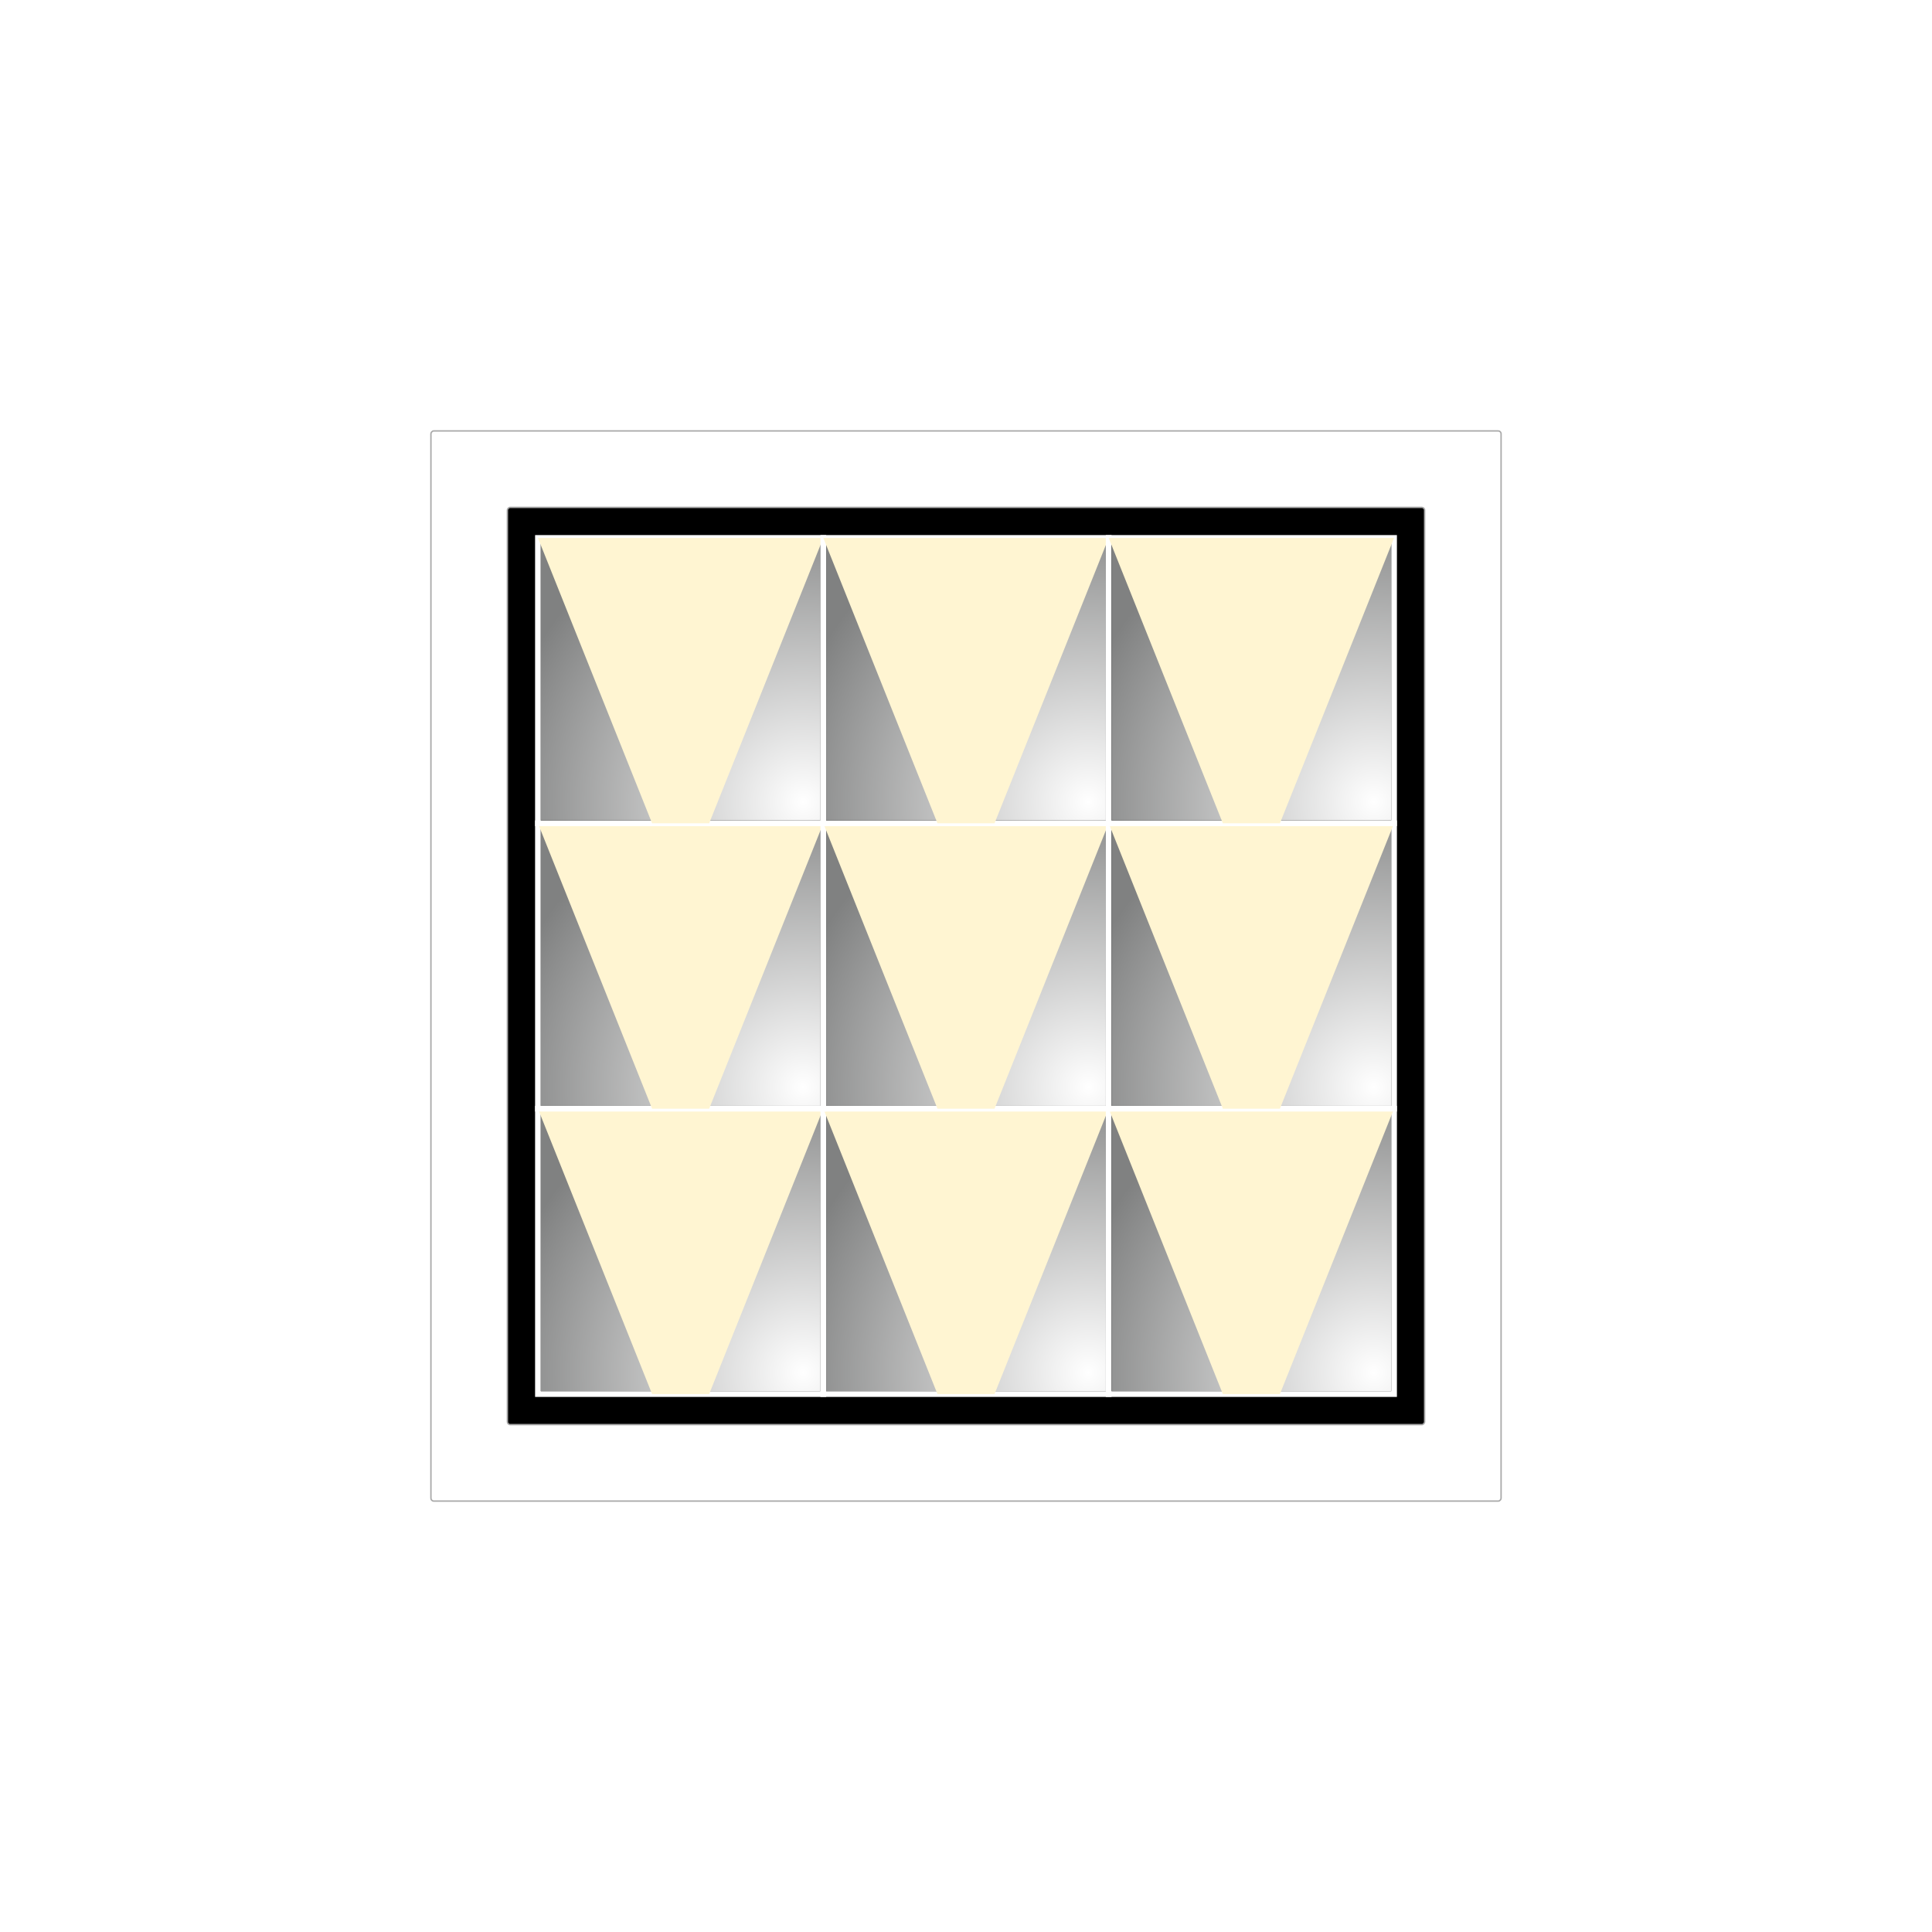
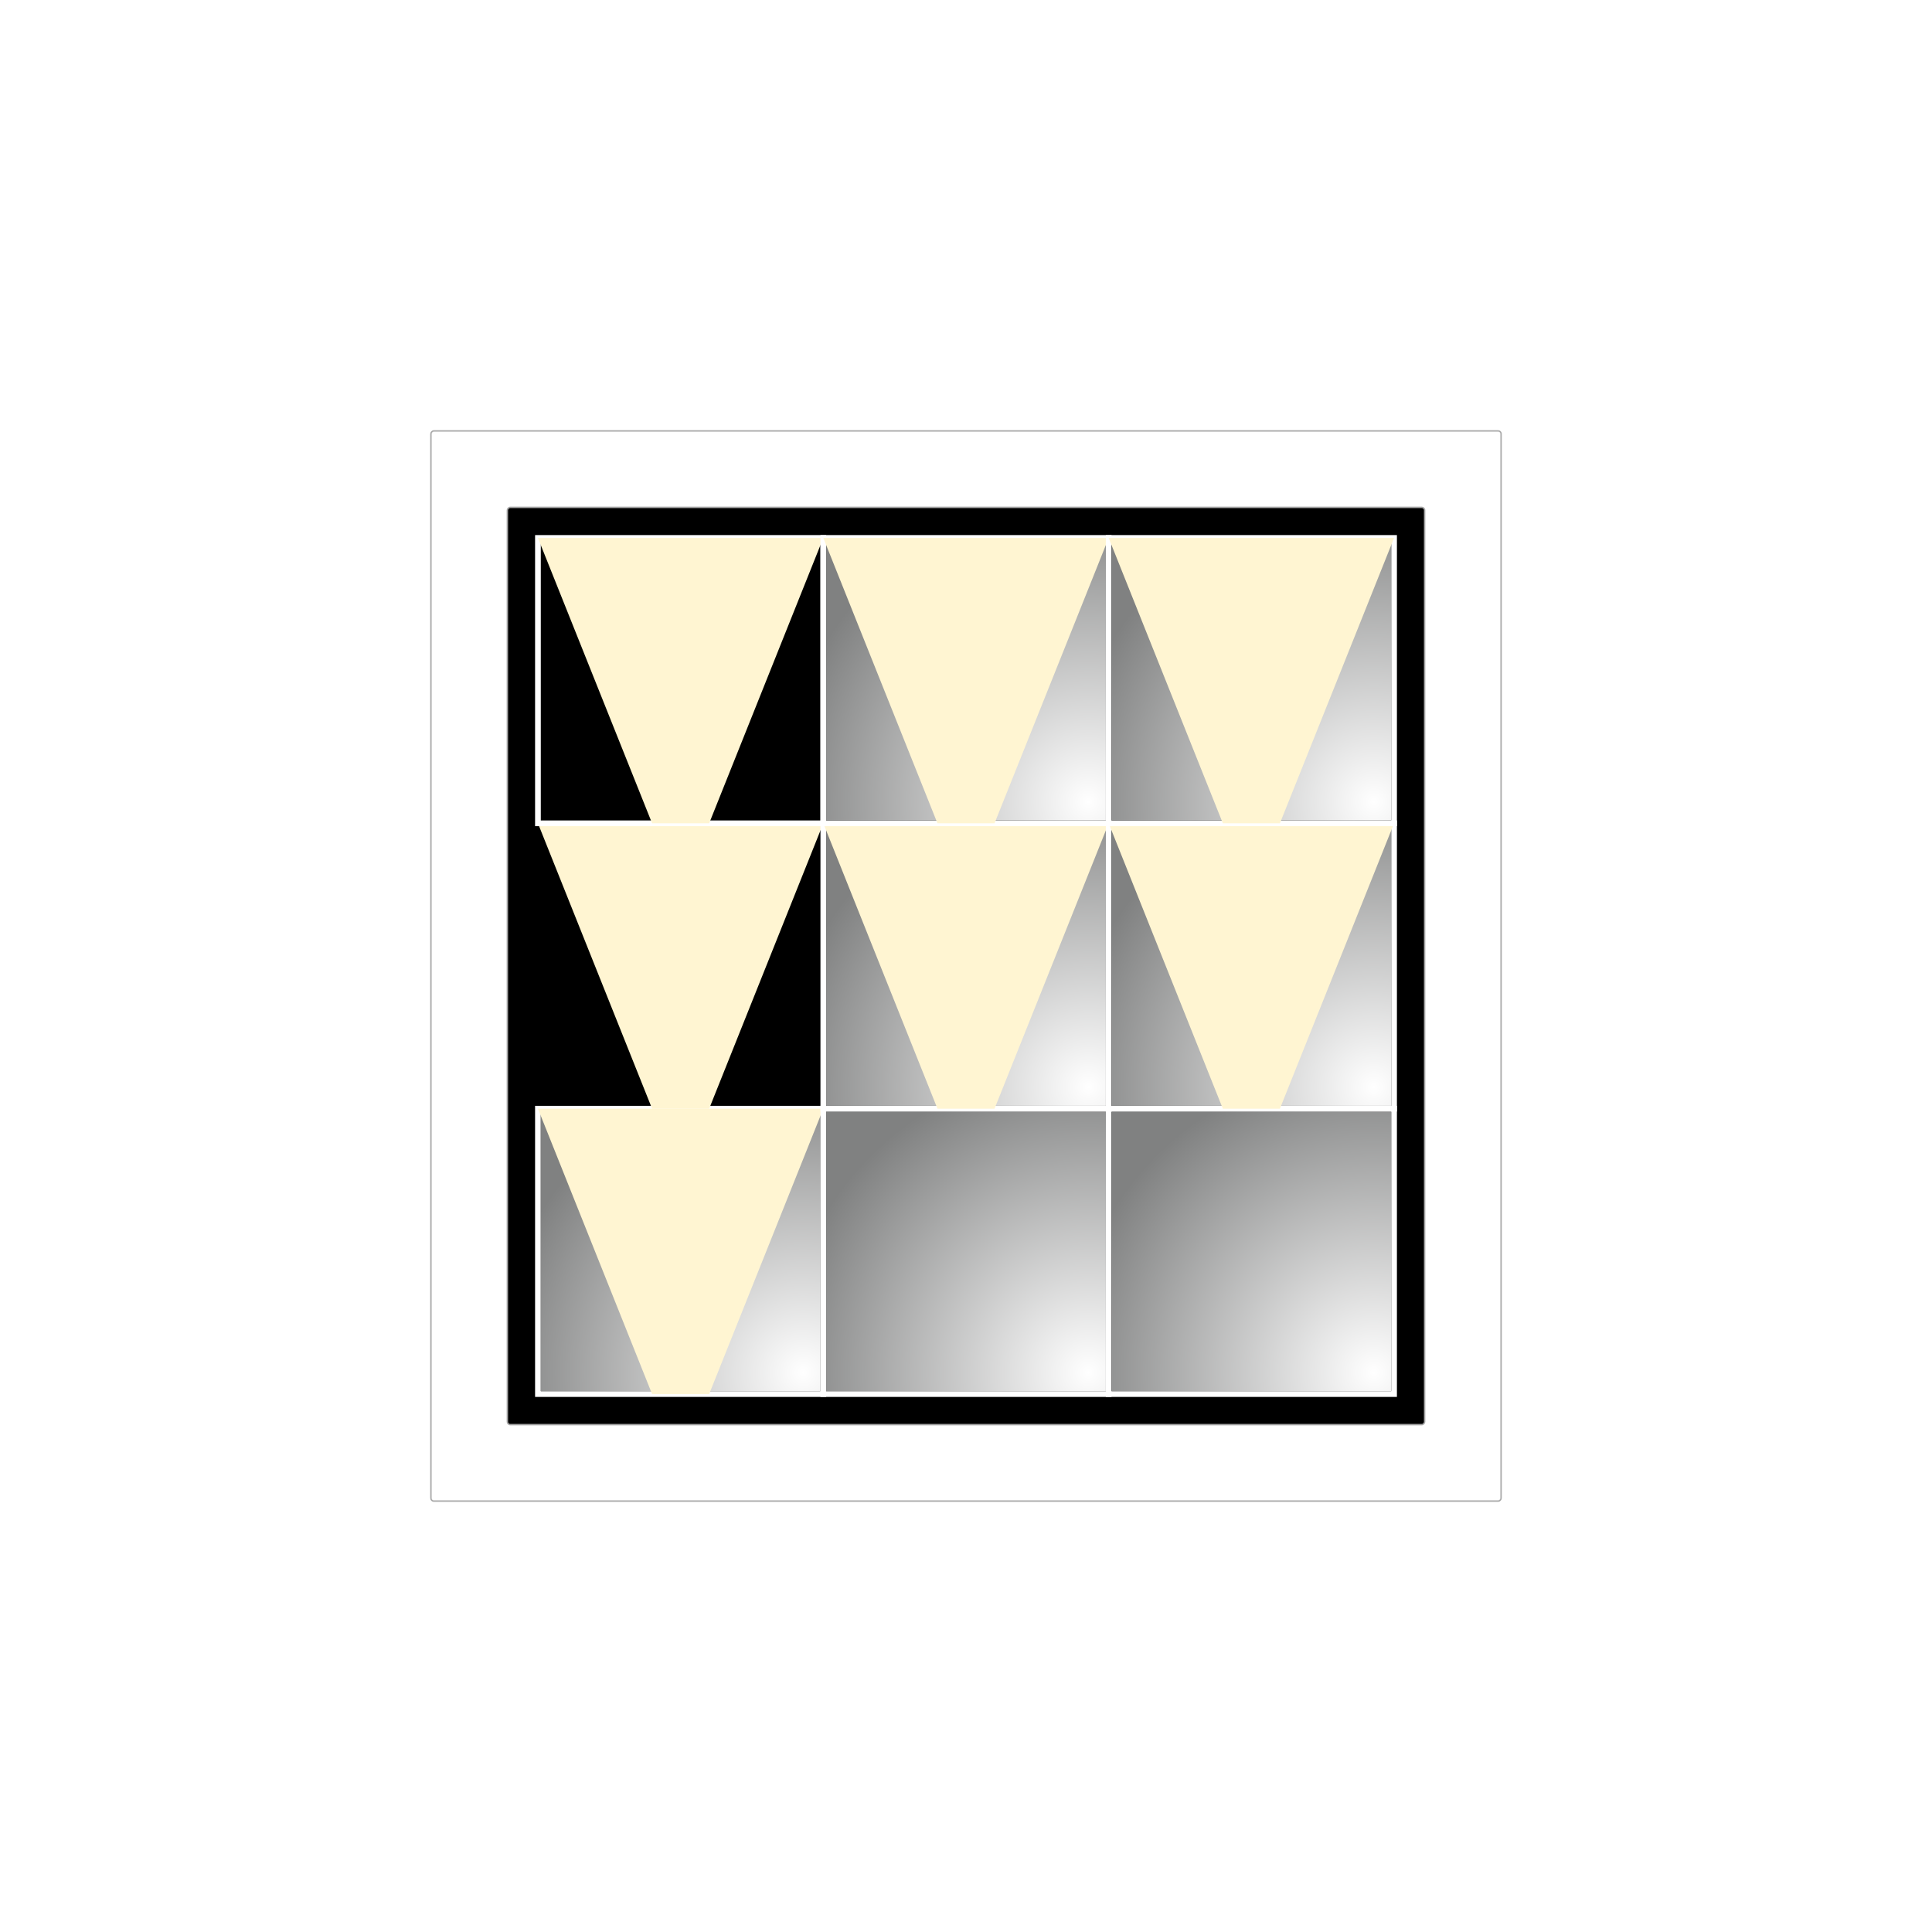
<svg xmlns="http://www.w3.org/2000/svg" xmlns:xlink="http://www.w3.org/1999/xlink" width="301.2" height="301.2" viewBox="0,0,270.8,270.8" baseProfile="full" version="1.1">
  <defs>
    <linearGradient id="tunablewhite" x1="0" y1="0" x2="0" y2="1">
      <stop offset="0%" stop-color="#C3E9FE" stop-opacity="1" />
      <stop offset="50%" stop-color="#ffffff" stop-opacity="1" />
      <stop offset="100%" stop-color="#F9DB88" stop-opacity="1" />
    </linearGradient>
    <radialGradient cx="0.062" cy="0.933" id="chrome" r="1.1">
      <stop offset="0" stop-color="#FFFFFF" stop-opacity="1" />
      <stop offset="1" stop-color="#808181" stop-opacity="1" />
    </radialGradient>
    <linearGradient id="wwgrad" x1="0" y1="1" x2="0" y2="0">
      <stop offset="0" stop-color="#fff" stop-opacity="1" />
      <stop offset="0.75" stop-color="#fff" stop-opacity="1" />
      <stop offset="1" stop-color="#bbb" stop-opacity="0.5" />
    </linearGradient>
    <linearGradient id="tunablewhite" x1="0" y1="0" x2="0" y2="1">
      <stop offset="0%" stop-color="#C3E9FE" stop-opacity="1" />
      <stop offset="50%" stop-color="#ffffff" stop-opacity="1" />
      <stop offset="100%" stop-color="#F9DB88" stop-opacity="1" />
    </linearGradient>
    <radialGradient cx="0.062" cy="0.933" id="chrome" r="1.1">
      <stop offset="0" stop-color="#FFFFFF" stop-opacity="1" />
      <stop offset="1" stop-color="#808181" stop-opacity="1" />
    </radialGradient>
    <linearGradient id="wwgrad" x1="0" y1="1" x2="0" y2="0">
      <stop offset="0" stop-color="#fff" stop-opacity="1" />
      <stop offset="0.75" stop-color="#fff" stop-opacity="1" />
      <stop offset="1" stop-color="#bbb" stop-opacity="0.5" />
    </linearGradient>
    <linearGradient id="tunablewhite" x1="0" y1="0" x2="0" y2="1">
      <stop offset="0%" stop-color="#C3E9FE" stop-opacity="1" />
      <stop offset="50%" stop-color="#ffffff" stop-opacity="1" />
      <stop offset="100%" stop-color="#F9DB88" stop-opacity="1" />
    </linearGradient>
    <radialGradient cx="0.062" cy="0.933" id="chrome" r="1.1">
      <stop offset="0" stop-color="#FFFFFF" stop-opacity="1" />
      <stop offset="1" stop-color="#808181" stop-opacity="1" />
    </radialGradient>
    <linearGradient id="wwgrad" x1="0" y1="1" x2="0" y2="0">
      <stop offset="0" stop-color="#fff" stop-opacity="1" />
      <stop offset="0.75" stop-color="#fff" stop-opacity="1" />
      <stop offset="1" stop-color="#bbb" stop-opacity="0.5" />
    </linearGradient>
    <linearGradient id="tunablewhite" x1="0" y1="0" x2="0" y2="1">
      <stop offset="0%" stop-color="#C3E9FE" stop-opacity="1" />
      <stop offset="50%" stop-color="#ffffff" stop-opacity="1" />
      <stop offset="100%" stop-color="#F9DB88" stop-opacity="1" />
    </linearGradient>
    <radialGradient cx="0.062" cy="0.933" id="chrome" r="1.1">
      <stop offset="0" stop-color="#FFFFFF" stop-opacity="1" />
      <stop offset="1" stop-color="#808181" stop-opacity="1" />
    </radialGradient>
    <linearGradient id="wwgrad" x1="0" y1="1" x2="0" y2="0">
      <stop offset="0" stop-color="#fff" stop-opacity="1" />
      <stop offset="0.75" stop-color="#fff" stop-opacity="1" />
      <stop offset="1" stop-color="#bbb" stop-opacity="0.5" />
    </linearGradient>
    <linearGradient id="tunablewhite" x1="0" y1="0" x2="0" y2="1">
      <stop offset="0%" stop-color="#C3E9FE" stop-opacity="1" />
      <stop offset="50%" stop-color="#ffffff" stop-opacity="1" />
      <stop offset="100%" stop-color="#F9DB88" stop-opacity="1" />
    </linearGradient>
    <radialGradient cx="0.062" cy="0.933" id="chrome" r="1.1">
      <stop offset="0" stop-color="#FFFFFF" stop-opacity="1" />
      <stop offset="1" stop-color="#808181" stop-opacity="1" />
    </radialGradient>
    <linearGradient id="wwgrad" x1="0" y1="1" x2="0" y2="0">
      <stop offset="0" stop-color="#fff" stop-opacity="1" />
      <stop offset="0.75" stop-color="#fff" stop-opacity="1" />
      <stop offset="1" stop-color="#bbb" stop-opacity="0.5" />
    </linearGradient>
    <linearGradient id="tunablewhite" x1="0" y1="0" x2="0" y2="1">
      <stop offset="0%" stop-color="#C3E9FE" stop-opacity="1" />
      <stop offset="50%" stop-color="#ffffff" stop-opacity="1" />
      <stop offset="100%" stop-color="#F9DB88" stop-opacity="1" />
    </linearGradient>
    <radialGradient cx="0.062" cy="0.933" id="chrome" r="1.1">
      <stop offset="0" stop-color="#FFFFFF" stop-opacity="1" />
      <stop offset="1" stop-color="#808181" stop-opacity="1" />
    </radialGradient>
    <linearGradient id="wwgrad" x1="0" y1="1" x2="0" y2="0">
      <stop offset="0" stop-color="#fff" stop-opacity="1" />
      <stop offset="0.75" stop-color="#fff" stop-opacity="1" />
      <stop offset="1" stop-color="#bbb" stop-opacity="0.5" />
    </linearGradient>
    <linearGradient id="tunablewhite" x1="0" y1="0" x2="0" y2="1">
      <stop offset="0%" stop-color="#C3E9FE" stop-opacity="1" />
      <stop offset="50%" stop-color="#ffffff" stop-opacity="1" />
      <stop offset="100%" stop-color="#F9DB88" stop-opacity="1" />
    </linearGradient>
    <radialGradient cx="0.062" cy="0.933" id="chrome" r="1.1">
      <stop offset="0" stop-color="#FFFFFF" stop-opacity="1" />
      <stop offset="1" stop-color="#808181" stop-opacity="1" />
    </radialGradient>
    <linearGradient id="wwgrad" x1="0" y1="1" x2="0" y2="0">
      <stop offset="0" stop-color="#fff" stop-opacity="1" />
      <stop offset="0.75" stop-color="#fff" stop-opacity="1" />
      <stop offset="1" stop-color="#bbb" stop-opacity="0.5" />
    </linearGradient>
    <linearGradient id="tunablewhite" x1="0" y1="0" x2="0" y2="1">
      <stop offset="0%" stop-color="#C3E9FE" stop-opacity="1" />
      <stop offset="50%" stop-color="#ffffff" stop-opacity="1" />
      <stop offset="100%" stop-color="#F9DB88" stop-opacity="1" />
    </linearGradient>
    <radialGradient cx="0.062" cy="0.933" id="chrome" r="1.1">
      <stop offset="0" stop-color="#FFFFFF" stop-opacity="1" />
      <stop offset="1" stop-color="#808181" stop-opacity="1" />
    </radialGradient>
    <linearGradient id="wwgrad" x1="0" y1="1" x2="0" y2="0">
      <stop offset="0" stop-color="#fff" stop-opacity="1" />
      <stop offset="0.75" stop-color="#fff" stop-opacity="1" />
      <stop offset="1" stop-color="#bbb" stop-opacity="0.5" />
    </linearGradient>
    <linearGradient id="tunablewhite" x1="0" y1="0" x2="0" y2="1">
      <stop offset="0%" stop-color="#C3E9FE" stop-opacity="1" />
      <stop offset="50%" stop-color="#ffffff" stop-opacity="1" />
      <stop offset="100%" stop-color="#F9DB88" stop-opacity="1" />
    </linearGradient>
    <radialGradient cx="0.062" cy="0.933" id="chrome" r="1.1">
      <stop offset="0" stop-color="#FFFFFF" stop-opacity="1" />
      <stop offset="1" stop-color="#808181" stop-opacity="1" />
    </radialGradient>
    <linearGradient id="wwgrad" x1="0" y1="1" x2="0" y2="0">
      <stop offset="0" stop-color="#fff" stop-opacity="1" />
      <stop offset="0.75" stop-color="#fff" stop-opacity="1" />
      <stop offset="1" stop-color="#bbb" stop-opacity="0.5" />
    </linearGradient>
  </defs>
  <a xlink:href="https://unico.xal.com/m/info#0D4W-J21A-J21A-J21A-J21A-J21A-J21A-J21A-J21A-J21A" target="_blank" transform="scale(0.4,-0.4) translate(0,-677.0)">
    <rect fill="#fff" stroke="#aaa" stroke-width="0.5" x="151.0" y="151.0" width="375.0" height="375.0" rx="1" ry="1" />
    <rect fill="black" stroke="#aaa" stroke-width="0.5" x="177.786" y="177.786" width="321.429" height="321.429" rx="1" ry="1" />
    <rect stroke="#fff" stroke-width="2.0" fill="#000" x="188.5" y="188.5" width="100" height="100" />
    <g transform="translate(188.5,188.5) rotate(180,50,50)">
      <path fill="url(#chrome)" d="M1,1 L1,99 L99,99 L99,1Z" />
      <path fill="#FFF5D2" d="M0,0 L100,0 L60.0,100 L40.0,100Z" />
    </g>
    <rect stroke="#fff" stroke-width="2.0" fill="#000" x="288.5" y="188.5" width="100" height="100" />
    <g transform="translate(288.5,188.5) rotate(180,50,50)">
      <path fill="url(#chrome)" d="M1,1 L1,99 L99,99 L99,1Z" />
-       <path fill="#FFF5D2" d="M0,0 L100,0 L60.0,100 L40.0,100Z" />
    </g>
    <rect stroke="#fff" stroke-width="2.0" fill="#000" x="388.5" y="188.5" width="100" height="100" />
    <g transform="translate(388.5,188.5) rotate(180,50,50)">
      <path fill="url(#chrome)" d="M1,1 L1,99 L99,99 L99,1Z" />
-       <path fill="#FFF5D2" d="M0,0 L100,0 L60.0,100 L40.0,100Z" />
    </g>
-     <rect stroke="#fff" stroke-width="2.0" fill="#000" x="188.5" y="288.5" width="100" height="100" />
    <g transform="translate(188.5,288.5) rotate(180,50,50)">
-       <path fill="url(#chrome)" d="M1,1 L1,99 L99,99 L99,1Z" />
      <path fill="#FFF5D2" d="M0,0 L100,0 L60.0,100 L40.0,100Z" />
    </g>
    <rect stroke="#fff" stroke-width="2.0" fill="#000" x="288.5" y="288.5" width="100" height="100" />
    <g transform="translate(288.5,288.5) rotate(180,50,50)">
      <path fill="url(#chrome)" d="M1,1 L1,99 L99,99 L99,1Z" />
      <path fill="#FFF5D2" d="M0,0 L100,0 L60.0,100 L40.0,100Z" />
    </g>
    <rect stroke="#fff" stroke-width="2.0" fill="#000" x="388.5" y="288.5" width="100" height="100" />
    <g transform="translate(388.5,288.5) rotate(180,50,50)">
      <path fill="url(#chrome)" d="M1,1 L1,99 L99,99 L99,1Z" />
-       <path fill="#FFF5D2" d="M0,0 L100,0 L60.0,100 L40.0,100Z" />
+       <path fill="#FFF5D2" d="M0,0 L100,0 L60.0,100 L40.0,100" />
    </g>
    <rect stroke="#fff" stroke-width="2.0" fill="#000" x="188.5" y="388.5" width="100" height="100" />
    <g transform="translate(188.5,388.5) rotate(180,50,50)">
-       <path fill="url(#chrome)" d="M1,1 L1,99 L99,99 L99,1Z" />
      <path fill="#FFF5D2" d="M0,0 L100,0 L60.0,100 L40.0,100Z" />
    </g>
    <rect stroke="#fff" stroke-width="2.0" fill="#000" x="288.5" y="388.5" width="100" height="100" />
    <g transform="translate(288.5,388.5) rotate(180,50,50)">
      <path fill="url(#chrome)" d="M1,1 L1,99 L99,99 L99,1Z" />
      <path fill="#FFF5D2" d="M0,0 L100,0 L60.0,100 L40.0,100Z" />
    </g>
    <rect stroke="#fff" stroke-width="2.0" fill="#000" x="388.5" y="388.5" width="100" height="100" />
    <g transform="translate(388.5,388.5) rotate(180,50,50)">
      <path fill="url(#chrome)" d="M1,1 L1,99 L99,99 L99,1Z" />
      <path fill="#FFF5D2" d="M0,0 L100,0 L60.0,100 L40.0,100Z" />
    </g>
  </a>
</svg>